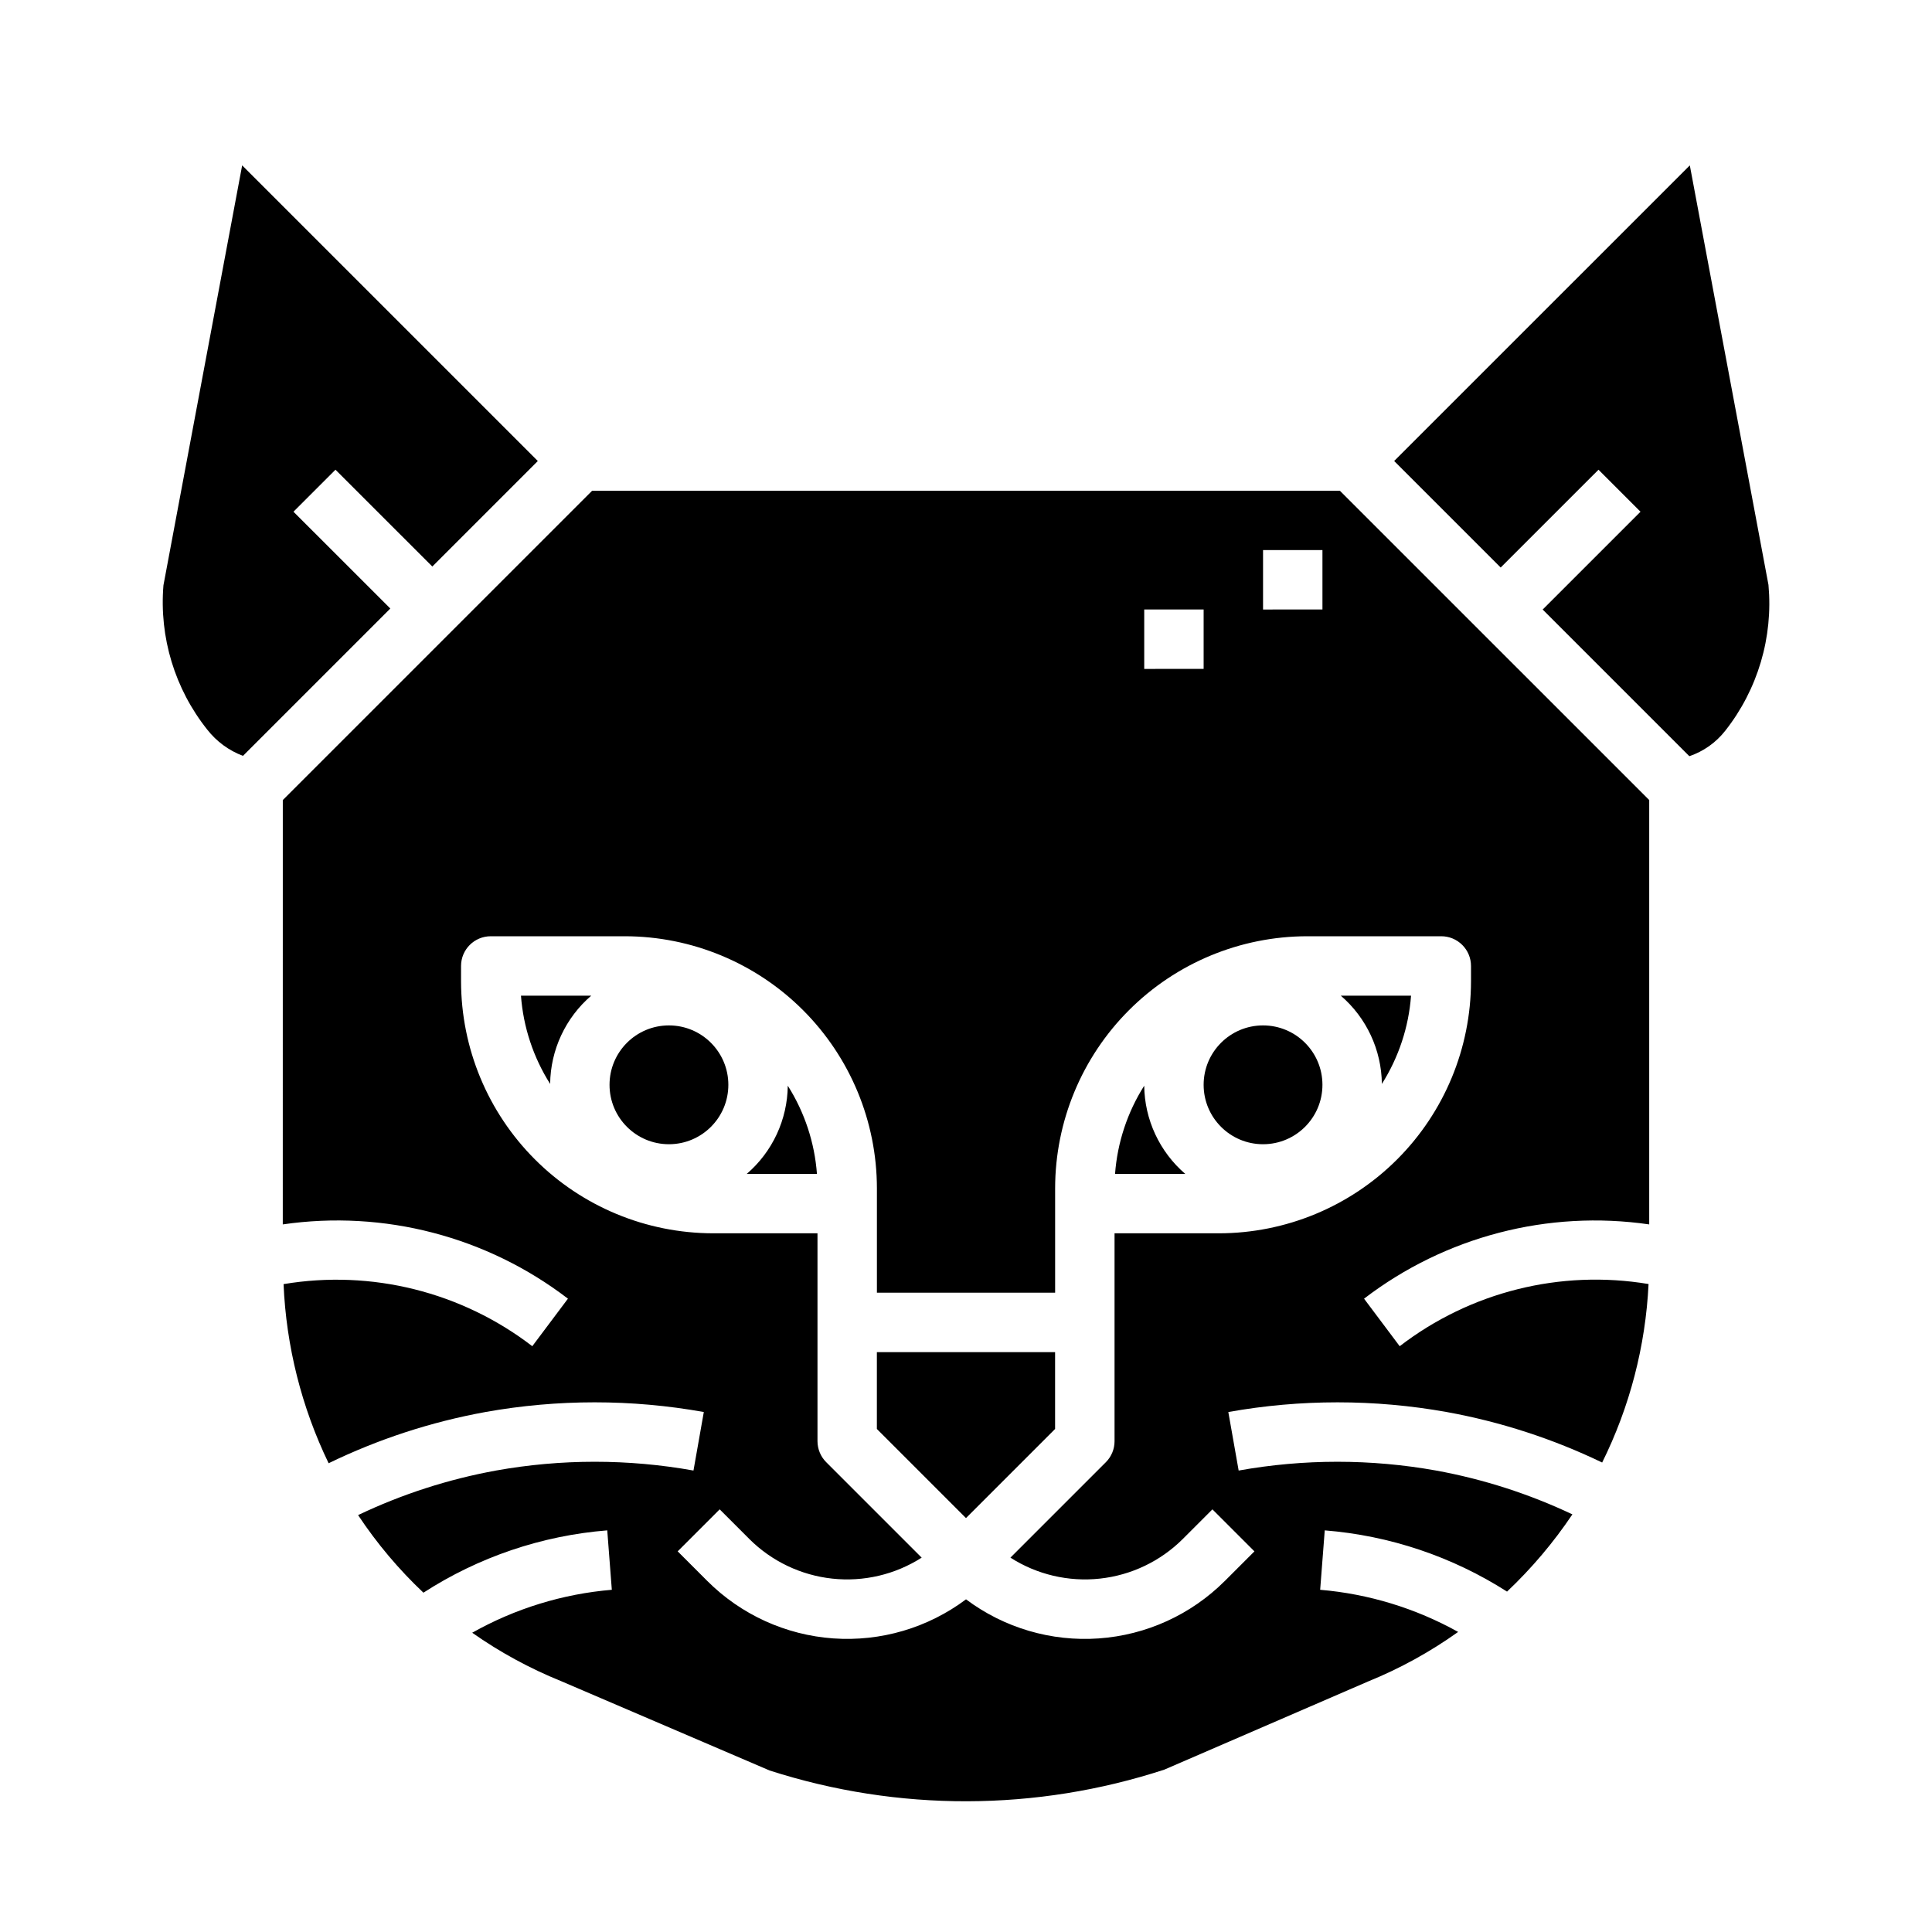
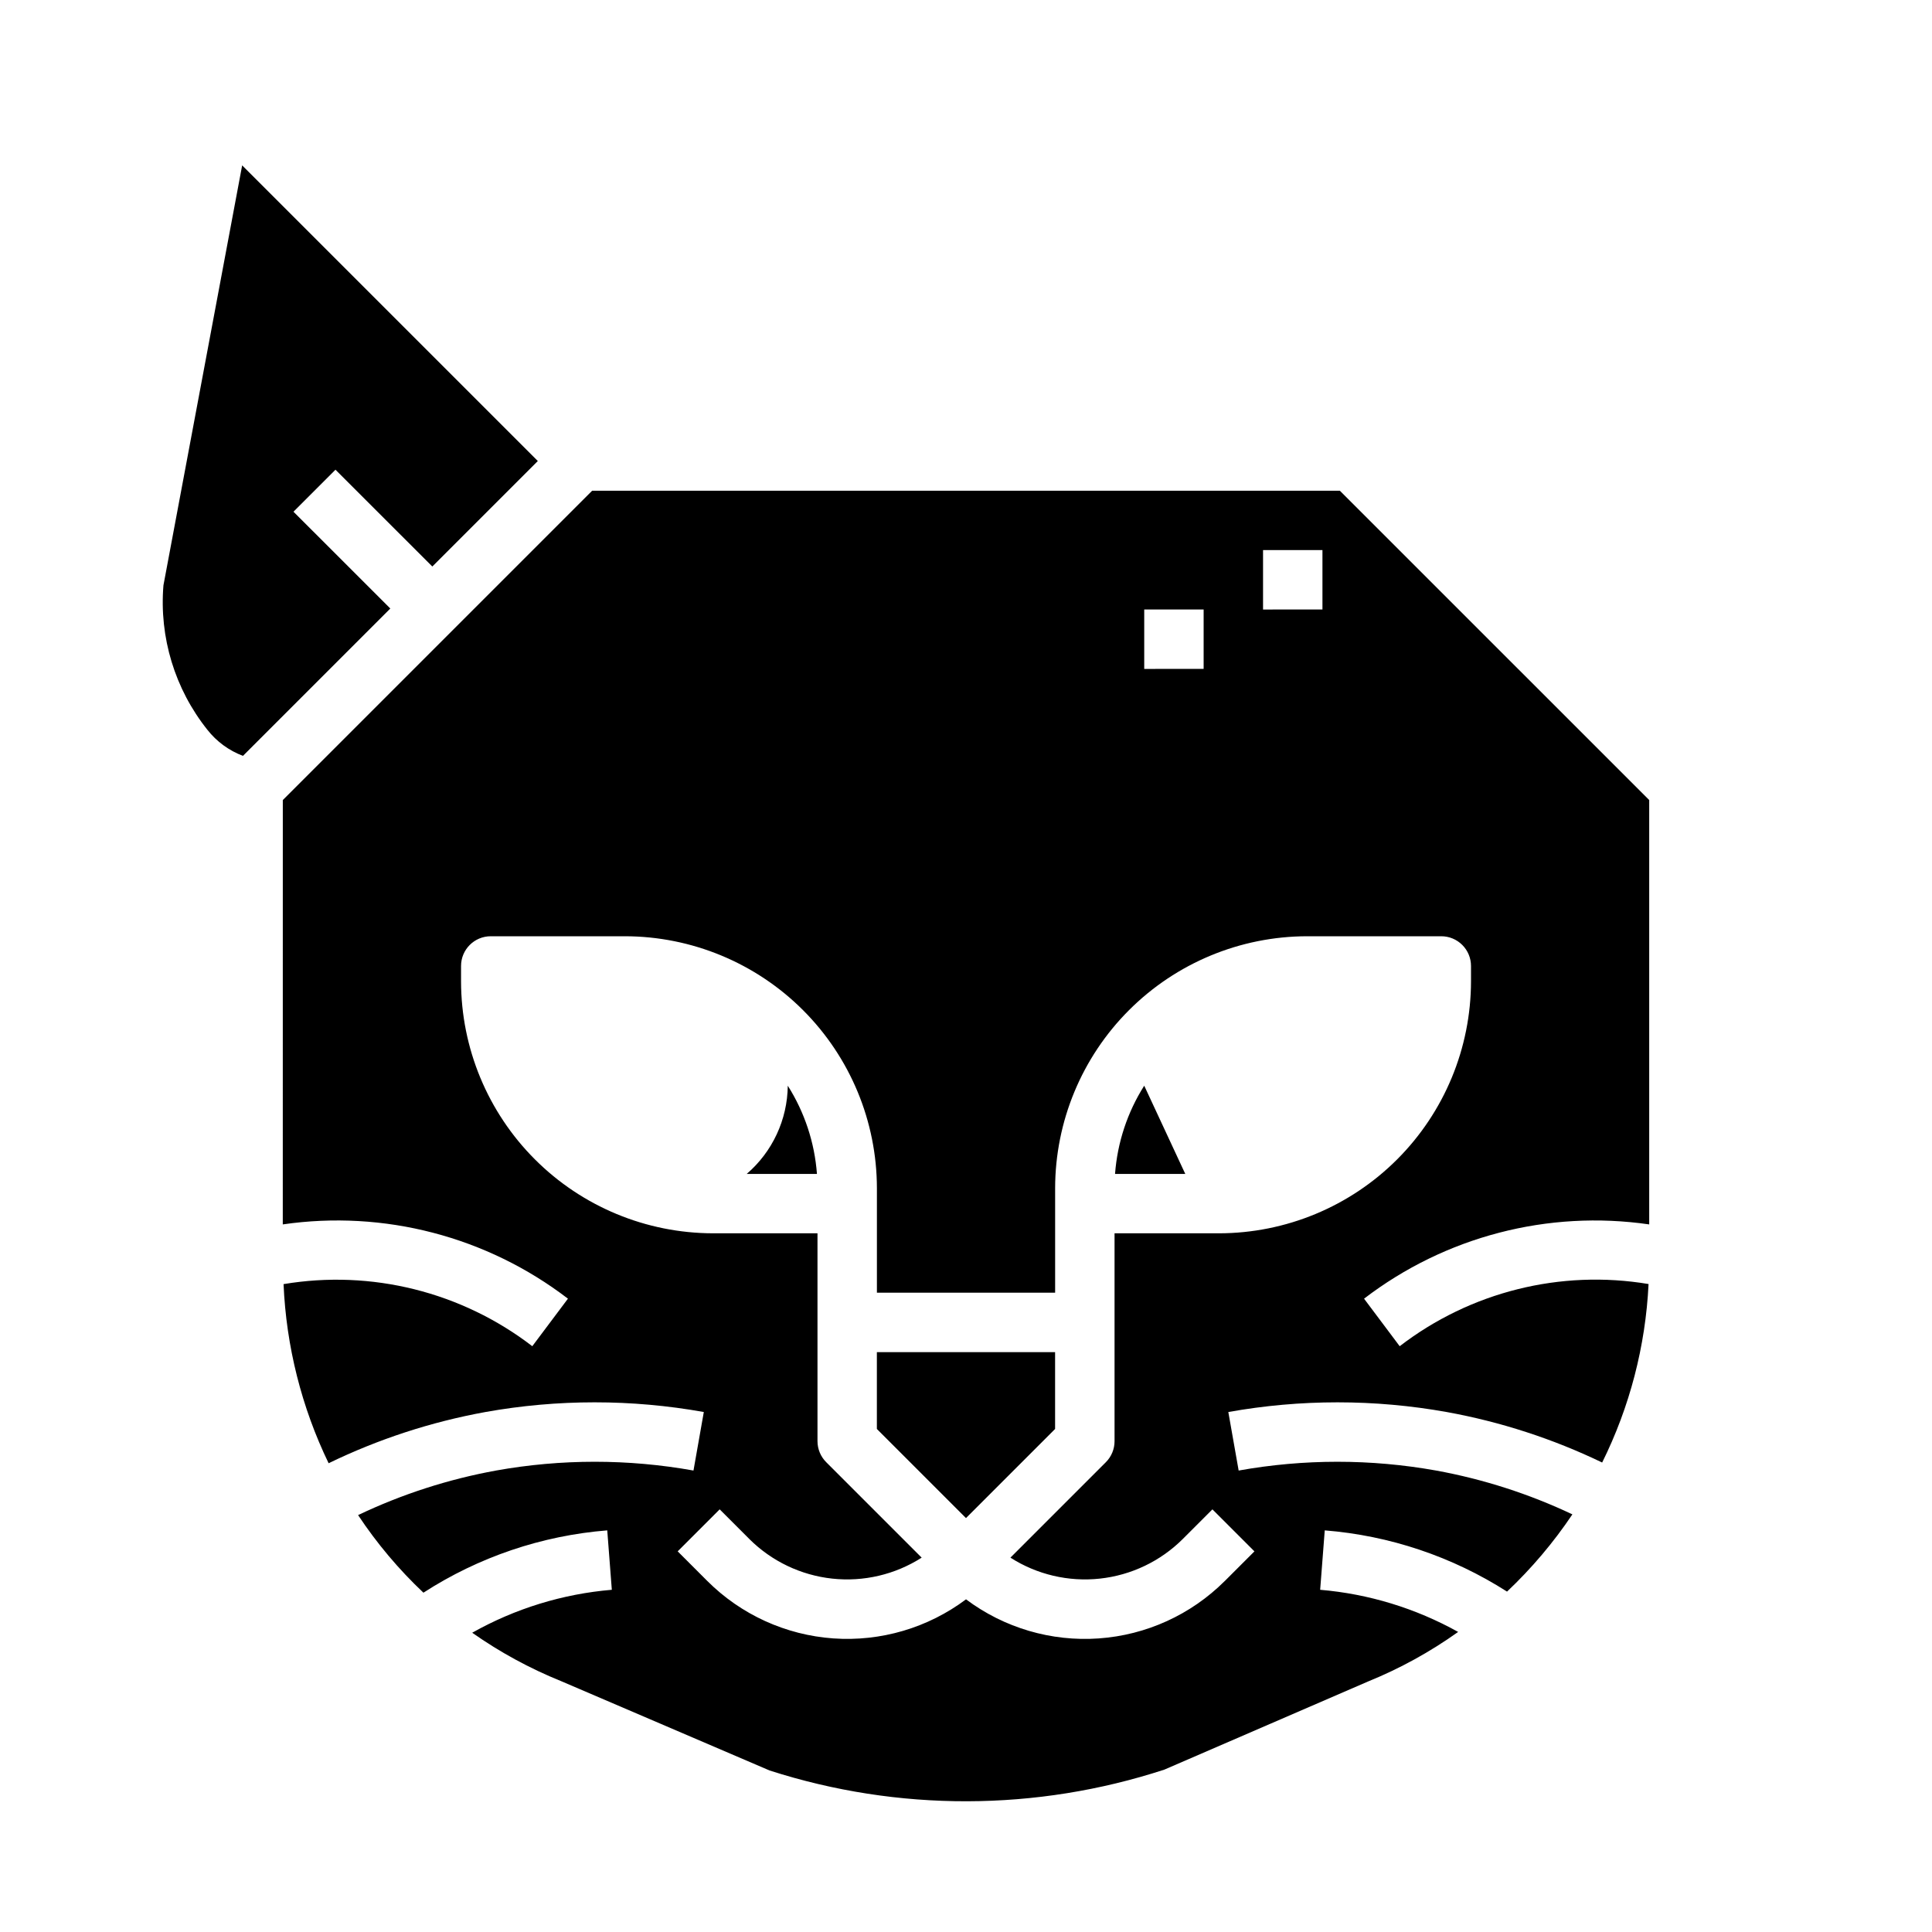
<svg xmlns="http://www.w3.org/2000/svg" fill="#000000" width="800px" height="800px" version="1.1" viewBox="144 144 512 512">
  <g>
    <path d="m423.61 522.69v-20.355h-47.23v20.355l23.617 23.617z" />
    <path d="m208.39 344.31 39.047-39.047-25.664-25.652 11.133-11.133 25.664 25.656 27.957-27.961-78.352-78.344-20.859 111.28c-1.145 13.781 3.019 27.48 11.641 38.289 2.453 3.125 5.715 5.516 9.434 6.914z" />
    <path d="m352.77 431.72c-0.098 8.996-4.059 17.512-10.879 23.379h18.609c-0.617-8.309-3.273-16.34-7.731-23.379z" />
-     <path d="m300.67 407.87h-18.609c0.617 8.309 3.273 16.34 7.731 23.379 0.098-8.996 4.062-17.512 10.879-23.379z" />
-     <path d="m337.02 431.49c0 8.695-7.051 15.742-15.746 15.742-8.695 0-15.742-7.047-15.742-15.742 0-8.695 7.047-15.746 15.742-15.746 8.695 0 15.746 7.051 15.746 15.746" />
-     <path d="m494.46 431.49c0 8.695-7.047 15.742-15.742 15.742s-15.742-7.047-15.742-15.742c0-8.695 7.047-15.746 15.742-15.746s15.742 7.051 15.742 15.746" />
    <path d="m218.94 468.48c26.812-3.894 54.062 3.203 75.57 19.68l-9.445 12.598c-18.738-14.395-42.617-20.355-65.918-16.453 0.703 16.469 4.766 32.625 11.941 47.469 13.172-6.391 27.152-10.957 41.555-13.574 19.141-3.426 38.734-3.426 57.875 0l-2.738 15.508c-17.309-3.102-35.027-3.102-52.332 0-12.652 2.305-24.945 6.273-36.551 11.809 4.969 7.492 10.777 14.391 17.316 20.562 14.621-9.449 31.359-15.125 48.715-16.516l1.211 15.746c-13.008 1.094-25.625 4.977-37 11.383 7.34 5.16 15.246 9.465 23.562 12.828l55.254 23.68c34.027 10.953 70.641 10.871 104.62-0.234l54.012-23.371c8.43-3.426 16.43-7.828 23.836-13.117-11.258-6.269-23.723-10.078-36.566-11.168l1.215-15.746c17.188 1.371 33.777 6.941 48.309 16.227 6.516-6.16 12.324-13.023 17.32-20.469-11.48-5.43-23.617-9.336-36.109-11.613-17.309-3.102-35.027-3.102-52.336 0l-2.738-15.508c19.141-3.426 38.738-3.426 57.875 0 14.273 2.59 28.129 7.09 41.195 13.383 7.316-14.75 11.5-30.855 12.297-47.301-23.32-3.906-47.211 2.062-65.953 16.477l-9.445-12.598c21.508-16.477 48.758-23.574 75.57-19.68v-112.46l-81.98-81.977h-198.15l-81.98 81.977zm259.78-178.7h15.742v15.742l-15.742 0.004zm-31.488 15.742h15.742v15.742l-15.742 0.004zm-181.05 94.469c0-4.348 3.523-7.875 7.871-7.875h35.559c17.703 0.023 34.676 7.066 47.195 19.582 12.52 12.52 19.562 29.492 19.582 47.199v27.684h47.23v-27.684c0.023-17.707 7.062-34.68 19.582-47.199 12.52-12.516 29.492-19.559 47.199-19.582h35.555c2.09 0 4.09 0.832 5.566 2.309 1.477 1.477 2.309 3.477 2.309 5.566v4.07-0.004c-0.023 17.707-7.062 34.68-19.582 47.199-12.52 12.52-29.492 19.559-47.199 19.582h-27.684v55.105-0.004c0 2.09-0.832 4.09-2.309 5.566l-25.285 25.285c7.039 4.496 15.395 6.457 23.695 5.559 8.301-0.895 16.051-4.594 21.965-10.484l7.871-7.871 11.133 11.133-7.871 7.871-0.004-0.004c-8.934 8.918-20.781 14.316-33.375 15.203-12.59 0.891-25.082-2.789-35.18-10.359-10.102 7.566-22.586 11.242-35.176 10.355-12.586-0.891-24.434-6.285-33.367-15.199l-7.871-7.871 11.133-11.133 7.871 7.871-0.004 0.004c5.918 5.891 13.664 9.59 21.965 10.484 8.301 0.898 16.66-1.062 23.695-5.559l-25.285-25.285c-1.484-1.473-2.316-3.477-2.324-5.566v-55.102h-27.684c-17.703-0.023-34.68-7.062-47.195-19.582-12.52-12.52-19.562-29.492-19.582-47.199z" />
-     <path d="m447.23 431.72c-4.457 7.039-7.113 15.07-7.731 23.379h18.609c-6.816-5.867-10.781-14.383-10.879-23.379z" />
-     <path d="m567.62 268.48 11.133 11.133-25.926 25.922 38.863 38.863h0.004c3.762-1.273 7.066-3.621 9.516-6.746 8.621-10.941 12.719-24.773 11.453-38.645l-20.844-111.18-78.352 78.344 28.23 28.227z" />
-     <path d="m517.94 407.87h-18.609c6.816 5.867 10.781 14.383 10.879 23.379 4.457-7.039 7.113-15.07 7.731-23.379z" />
+     <path d="m447.23 431.72c-4.457 7.039-7.113 15.07-7.731 23.379h18.609z" />
  </g>
</svg>